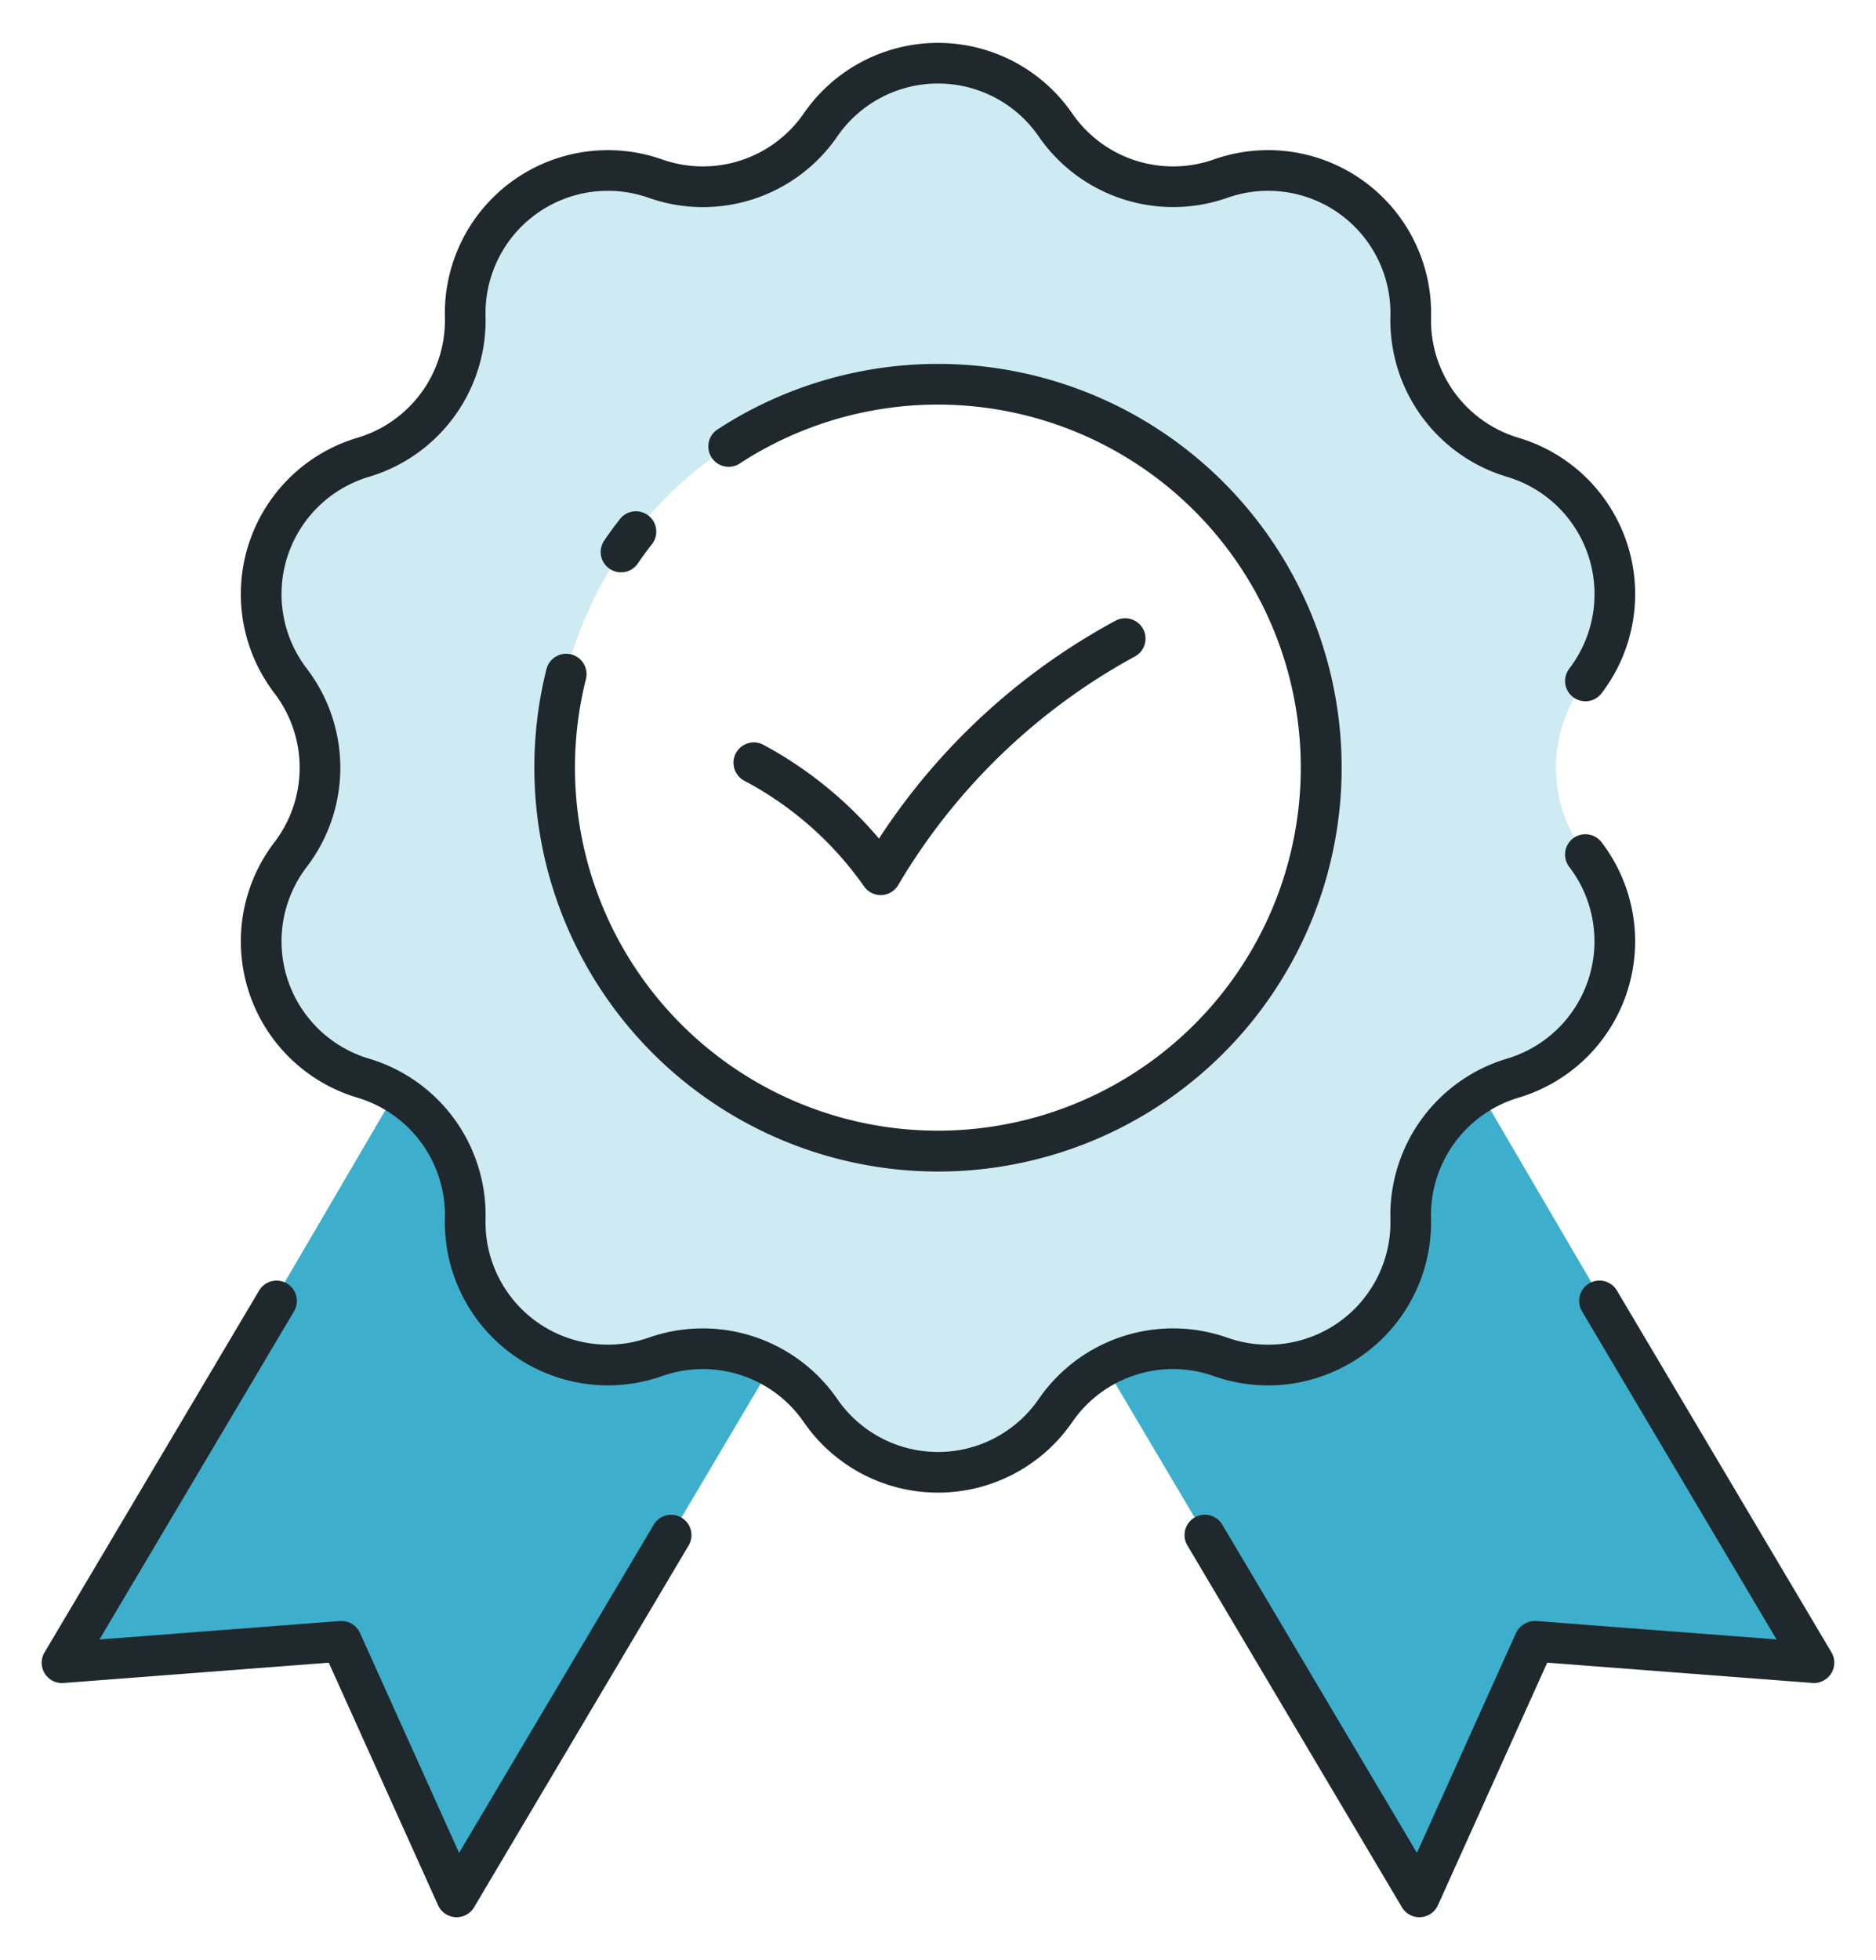
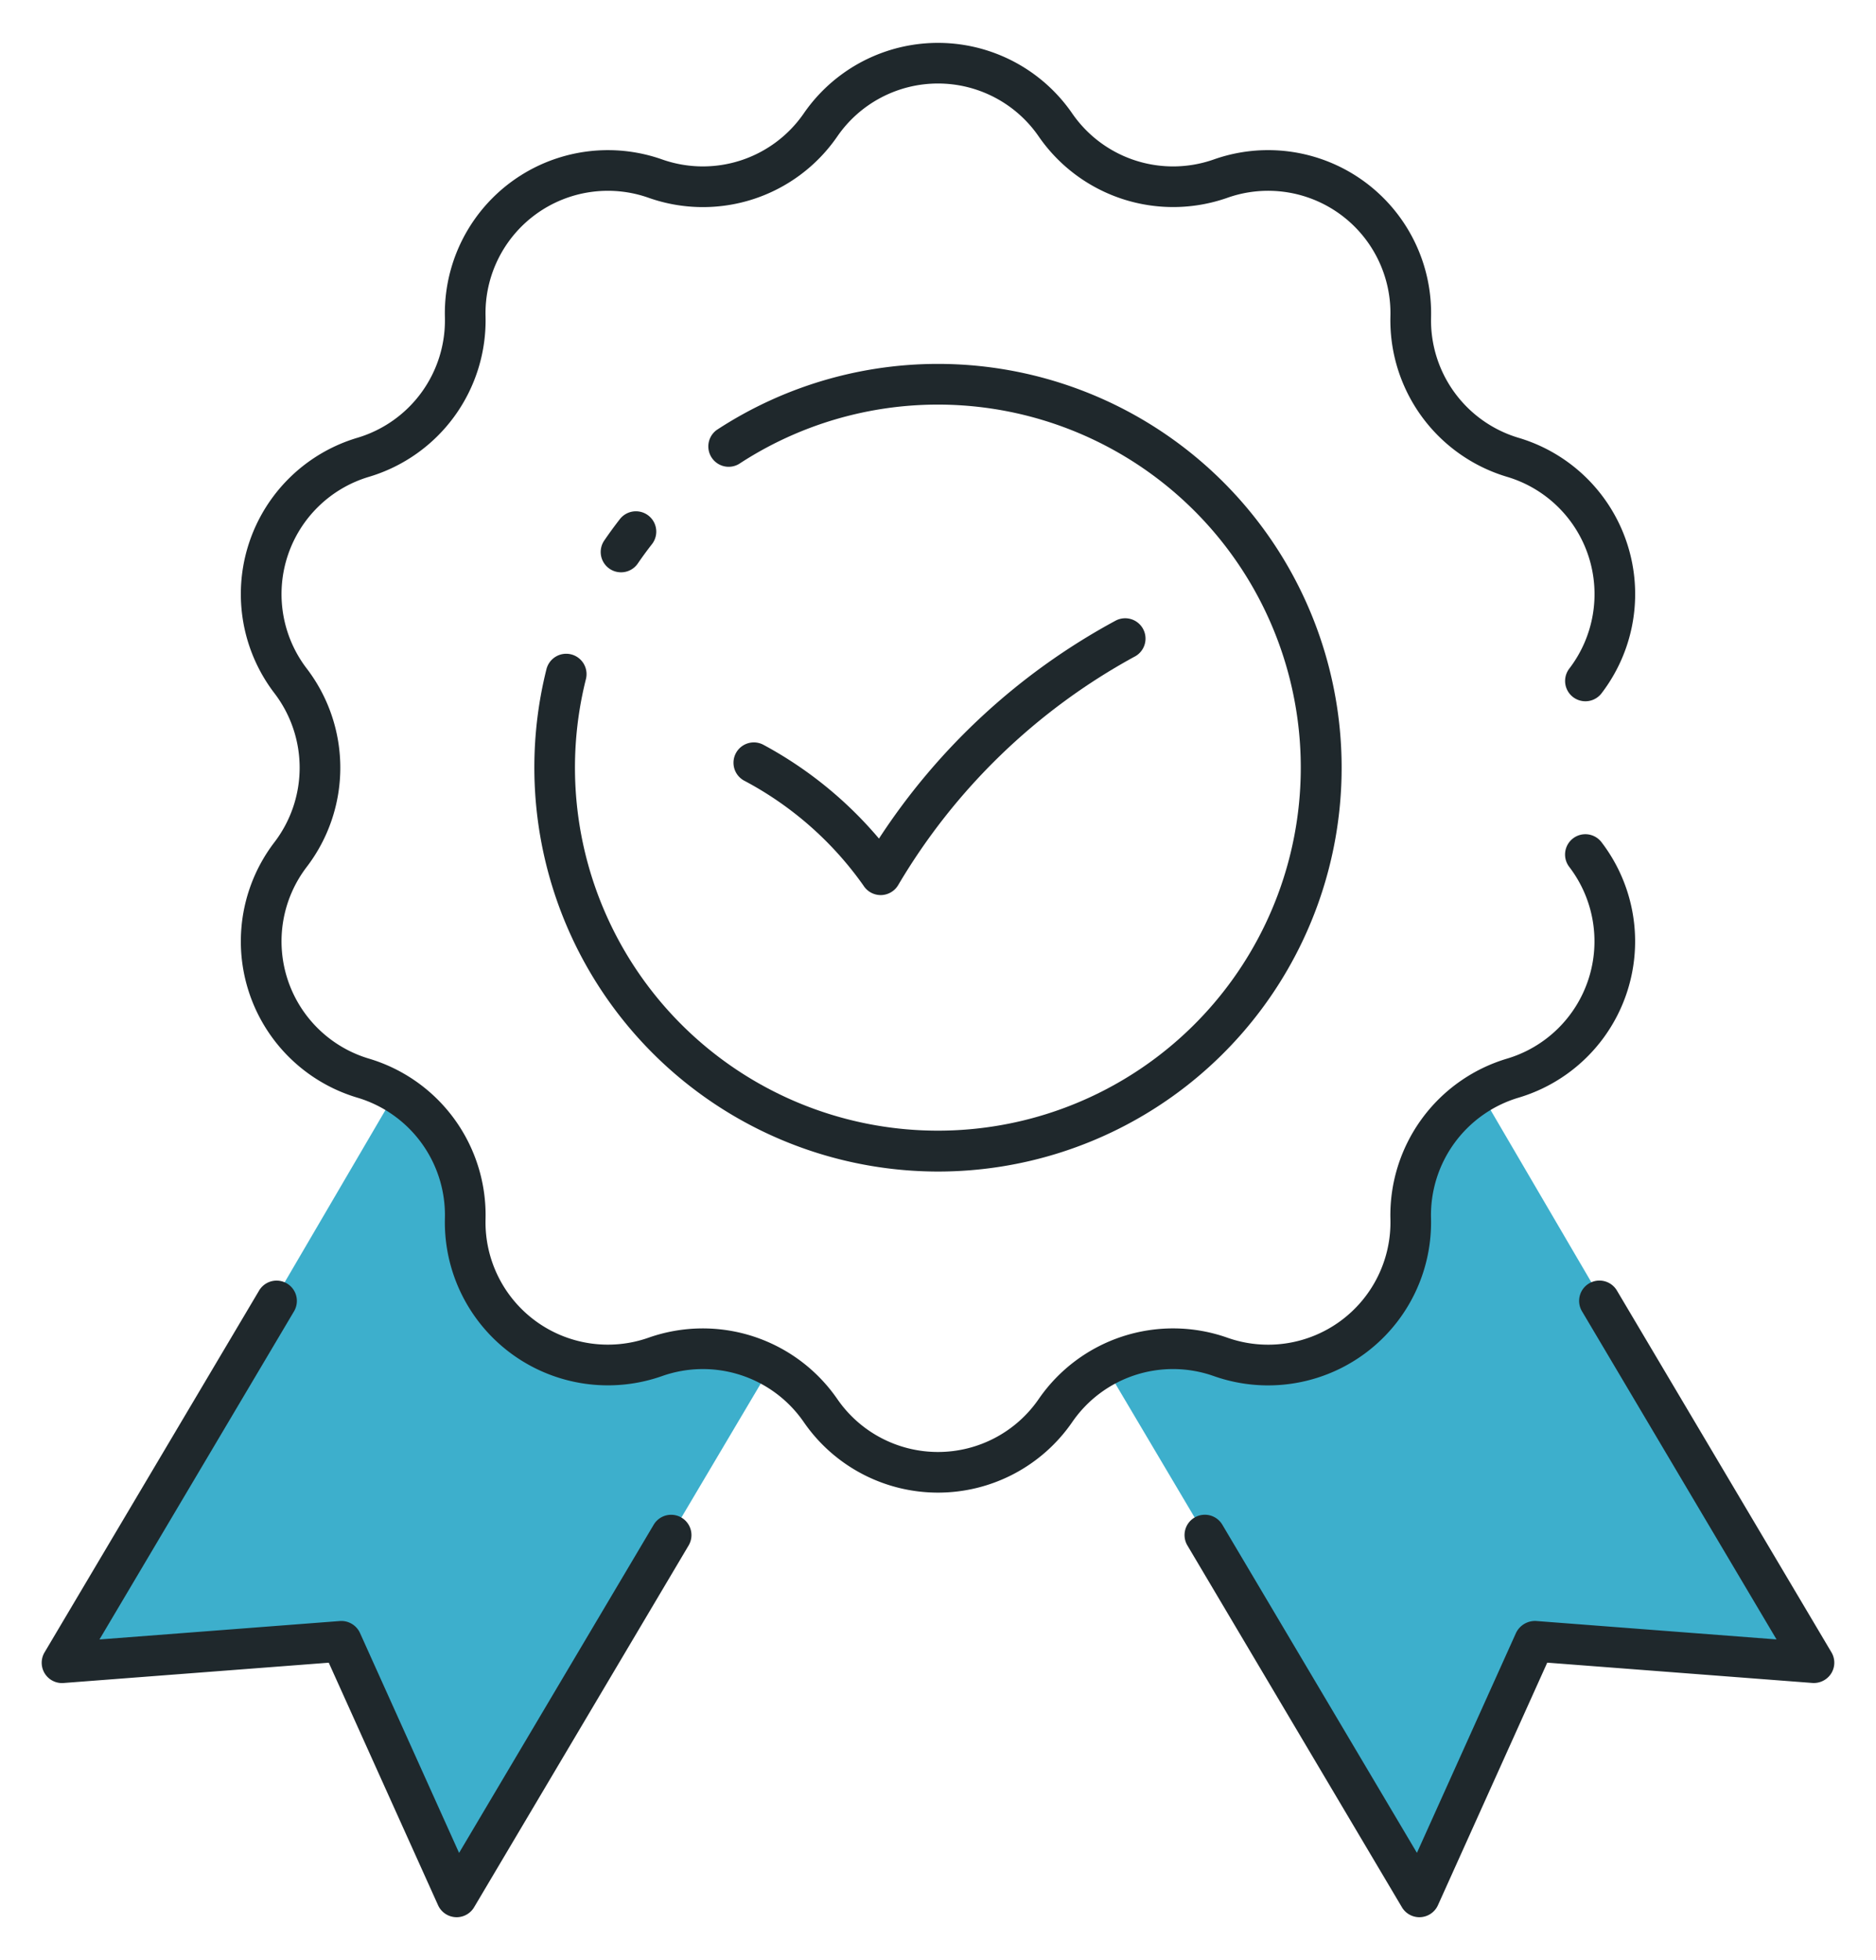
<svg xmlns="http://www.w3.org/2000/svg" id="Layer_1" data-name="Layer 1" viewBox="0 0 45 47">
  <defs>
    <style>.cls-1{fill:#3dafcc;}.cls-2{fill:#ceeaf2;}.cls-3{fill:#1f282c;}</style>
  </defs>
  <title>CD18_priglosArtboard 16</title>
  <path class="cls-1" d="M29.279,32.535a3.422,3.422,0,0,0,4.561-3.314,3.415,3.415,0,0,1,1.673-3.017l7.999,13.665L36.81,39.356l-2.763,6.128L26.506,32.76A3.416,3.416,0,0,1,29.279,32.535Z" />
  <path class="cls-1" d="M15.722,32.535a3.422,3.422,0,0,1-4.561-3.314,3.415,3.415,0,0,0-1.673-3.017L1.488,39.87l6.703-.513,2.763,6.128,7.541-12.725A3.416,3.416,0,0,0,15.722,32.535Z" />
-   <path class="cls-2" d="M38.029,16.328a3.422,3.422,0,0,0-1.742-5.362,3.422,3.422,0,0,1-2.447-3.368,3.422,3.422,0,0,0-4.561-3.314,3.422,3.422,0,0,1-3.959-1.287,3.422,3.422,0,0,0-5.638,0,3.422,3.422,0,0,1-3.959,1.287,3.422,3.422,0,0,0-4.561,3.314,3.423,3.423,0,0,1-2.447,3.368,3.422,3.422,0,0,0-1.742,5.362,3.422,3.422,0,0,1,0,4.163A3.422,3.422,0,0,0,8.713,25.853a3.423,3.423,0,0,1,2.447,3.368,3.422,3.422,0,0,0,4.561,3.314,3.422,3.422,0,0,1,3.959,1.286,3.422,3.422,0,0,0,5.638,0,3.422,3.422,0,0,1,3.959-1.286,3.422,3.422,0,0,0,4.561-3.314A3.422,3.422,0,0,1,36.287,25.853a3.422,3.422,0,0,0,1.742-5.362A3.422,3.422,0,0,1,38.029,16.328ZM22.5,27.605a9.195,9.195,0,1,1,9.195-9.195A9.195,9.195,0,0,1,22.5,27.605Z" />
  <path class="cls-3" d="M22.5,35.791a3.909,3.909,0,0,1-3.221-1.693,2.939,2.939,0,0,0-3.394-1.103,3.911,3.911,0,0,1-5.213-3.786,2.938,2.938,0,0,0-2.098-2.888,3.91,3.91,0,0,1-1.99-6.127,2.941,2.941,0,0,0,0-3.57,3.91,3.91,0,0,1,1.99-6.127A2.938,2.938,0,0,0,10.672,7.61a3.911,3.911,0,0,1,5.213-3.786,2.94,2.94,0,0,0,3.394-1.103,3.91,3.91,0,0,1,6.441,0,2.939,2.939,0,0,0,3.394,1.103A3.91,3.91,0,0,1,34.327,7.61a2.94,2.94,0,0,0,2.099,2.888,3.91,3.91,0,0,1,1.99,6.127.487.487,0,1,1-.773-.593A2.935,2.935,0,0,0,36.148,11.433,3.918,3.918,0,0,1,33.352,7.585a2.934,2.934,0,0,0-3.911-2.842A3.919,3.919,0,0,1,24.917,3.274a2.933,2.933,0,0,0-4.834,0,3.913,3.913,0,0,1-4.524,1.469,2.935,2.935,0,0,0-3.912,2.842A3.915,3.915,0,0,1,8.852,11.433,2.935,2.935,0,0,0,7.358,16.031a3.915,3.915,0,0,1,0,4.756A2.935,2.935,0,0,0,8.852,25.385a3.915,3.915,0,0,1,2.795,3.848,2.935,2.935,0,0,0,3.912,2.842,3.92,3.92,0,0,1,4.524,1.47,2.933,2.933,0,0,0,4.834,0,3.914,3.914,0,0,1,4.524-1.469A2.934,2.934,0,0,0,33.352,29.233,3.918,3.918,0,0,1,36.148,25.385a2.935,2.935,0,0,0,1.494-4.598.487.487,0,1,1,.773-.593,3.91,3.91,0,0,1-1.99,6.127,2.94,2.94,0,0,0-2.099,2.888,3.91,3.91,0,0,1-5.212,3.787,2.933,2.933,0,0,0-3.394,1.103A3.909,3.909,0,0,1,22.5,35.791Z" />
  <path class="cls-3" d="M14.897,13.723a.487.487,0,0,1-.402-.763q.18-.263.374-.512a.488.488,0,0,1,.77.6q-.177.226-.34.464A.485.485,0,0,1,14.897,13.723Z" />
  <path class="cls-3" d="M22.5,28.092a9.691,9.691,0,0,1-9.392-12.046.488.488,0,0,1,.947.237,8.705,8.705,0,1,0,3.672-5.158.488.488,0,0,1-.535-.815,9.683,9.683,0,1,1,5.309,17.782Z" />
  <path class="cls-3" d="M21.125,21.463a.49.49,0,0,1-.414-.23,8.185,8.185,0,0,0-2.868-2.518.488.488,0,0,1,.463-.859,9.561,9.561,0,0,1,2.778,2.252,15.644,15.644,0,0,1,5.677-5.226.488.488,0,1,1,.442.87,14.829,14.829,0,0,0-5.656,5.468.49.49,0,0,1-.414.243Z" />
  <path class="cls-3" d="M10.953,45.972l-.028-.001a.489.489,0,0,1-.417-.286L7.886,39.869l-6.361.487a.487.487,0,0,1-.456-.735l5.146-8.675a.487.487,0,1,1,.838.497l-4.667,7.869L8.153,38.87a.492.492,0,0,1,.482.286l2.377,5.274,4.668-7.869a.487.487,0,1,1,.838.497l-5.146,8.676A.487.487,0,0,1,10.953,45.972Z" />
  <path class="cls-3" d="M34.047,45.972a.487.487,0,0,1-.419-.239l-5.146-8.676a.487.487,0,1,1,.838-.497l4.668,7.869,2.377-5.274a.507.507,0,0,1,.482-.286l5.767.442-4.667-7.869a.487.487,0,1,1,.838-.497l5.146,8.675a.485.485,0,0,1-.005.506.494.494,0,0,1-.451.229l-6.361-.487-2.622,5.817a.489.489,0,0,1-.417.286Z" />
</svg>